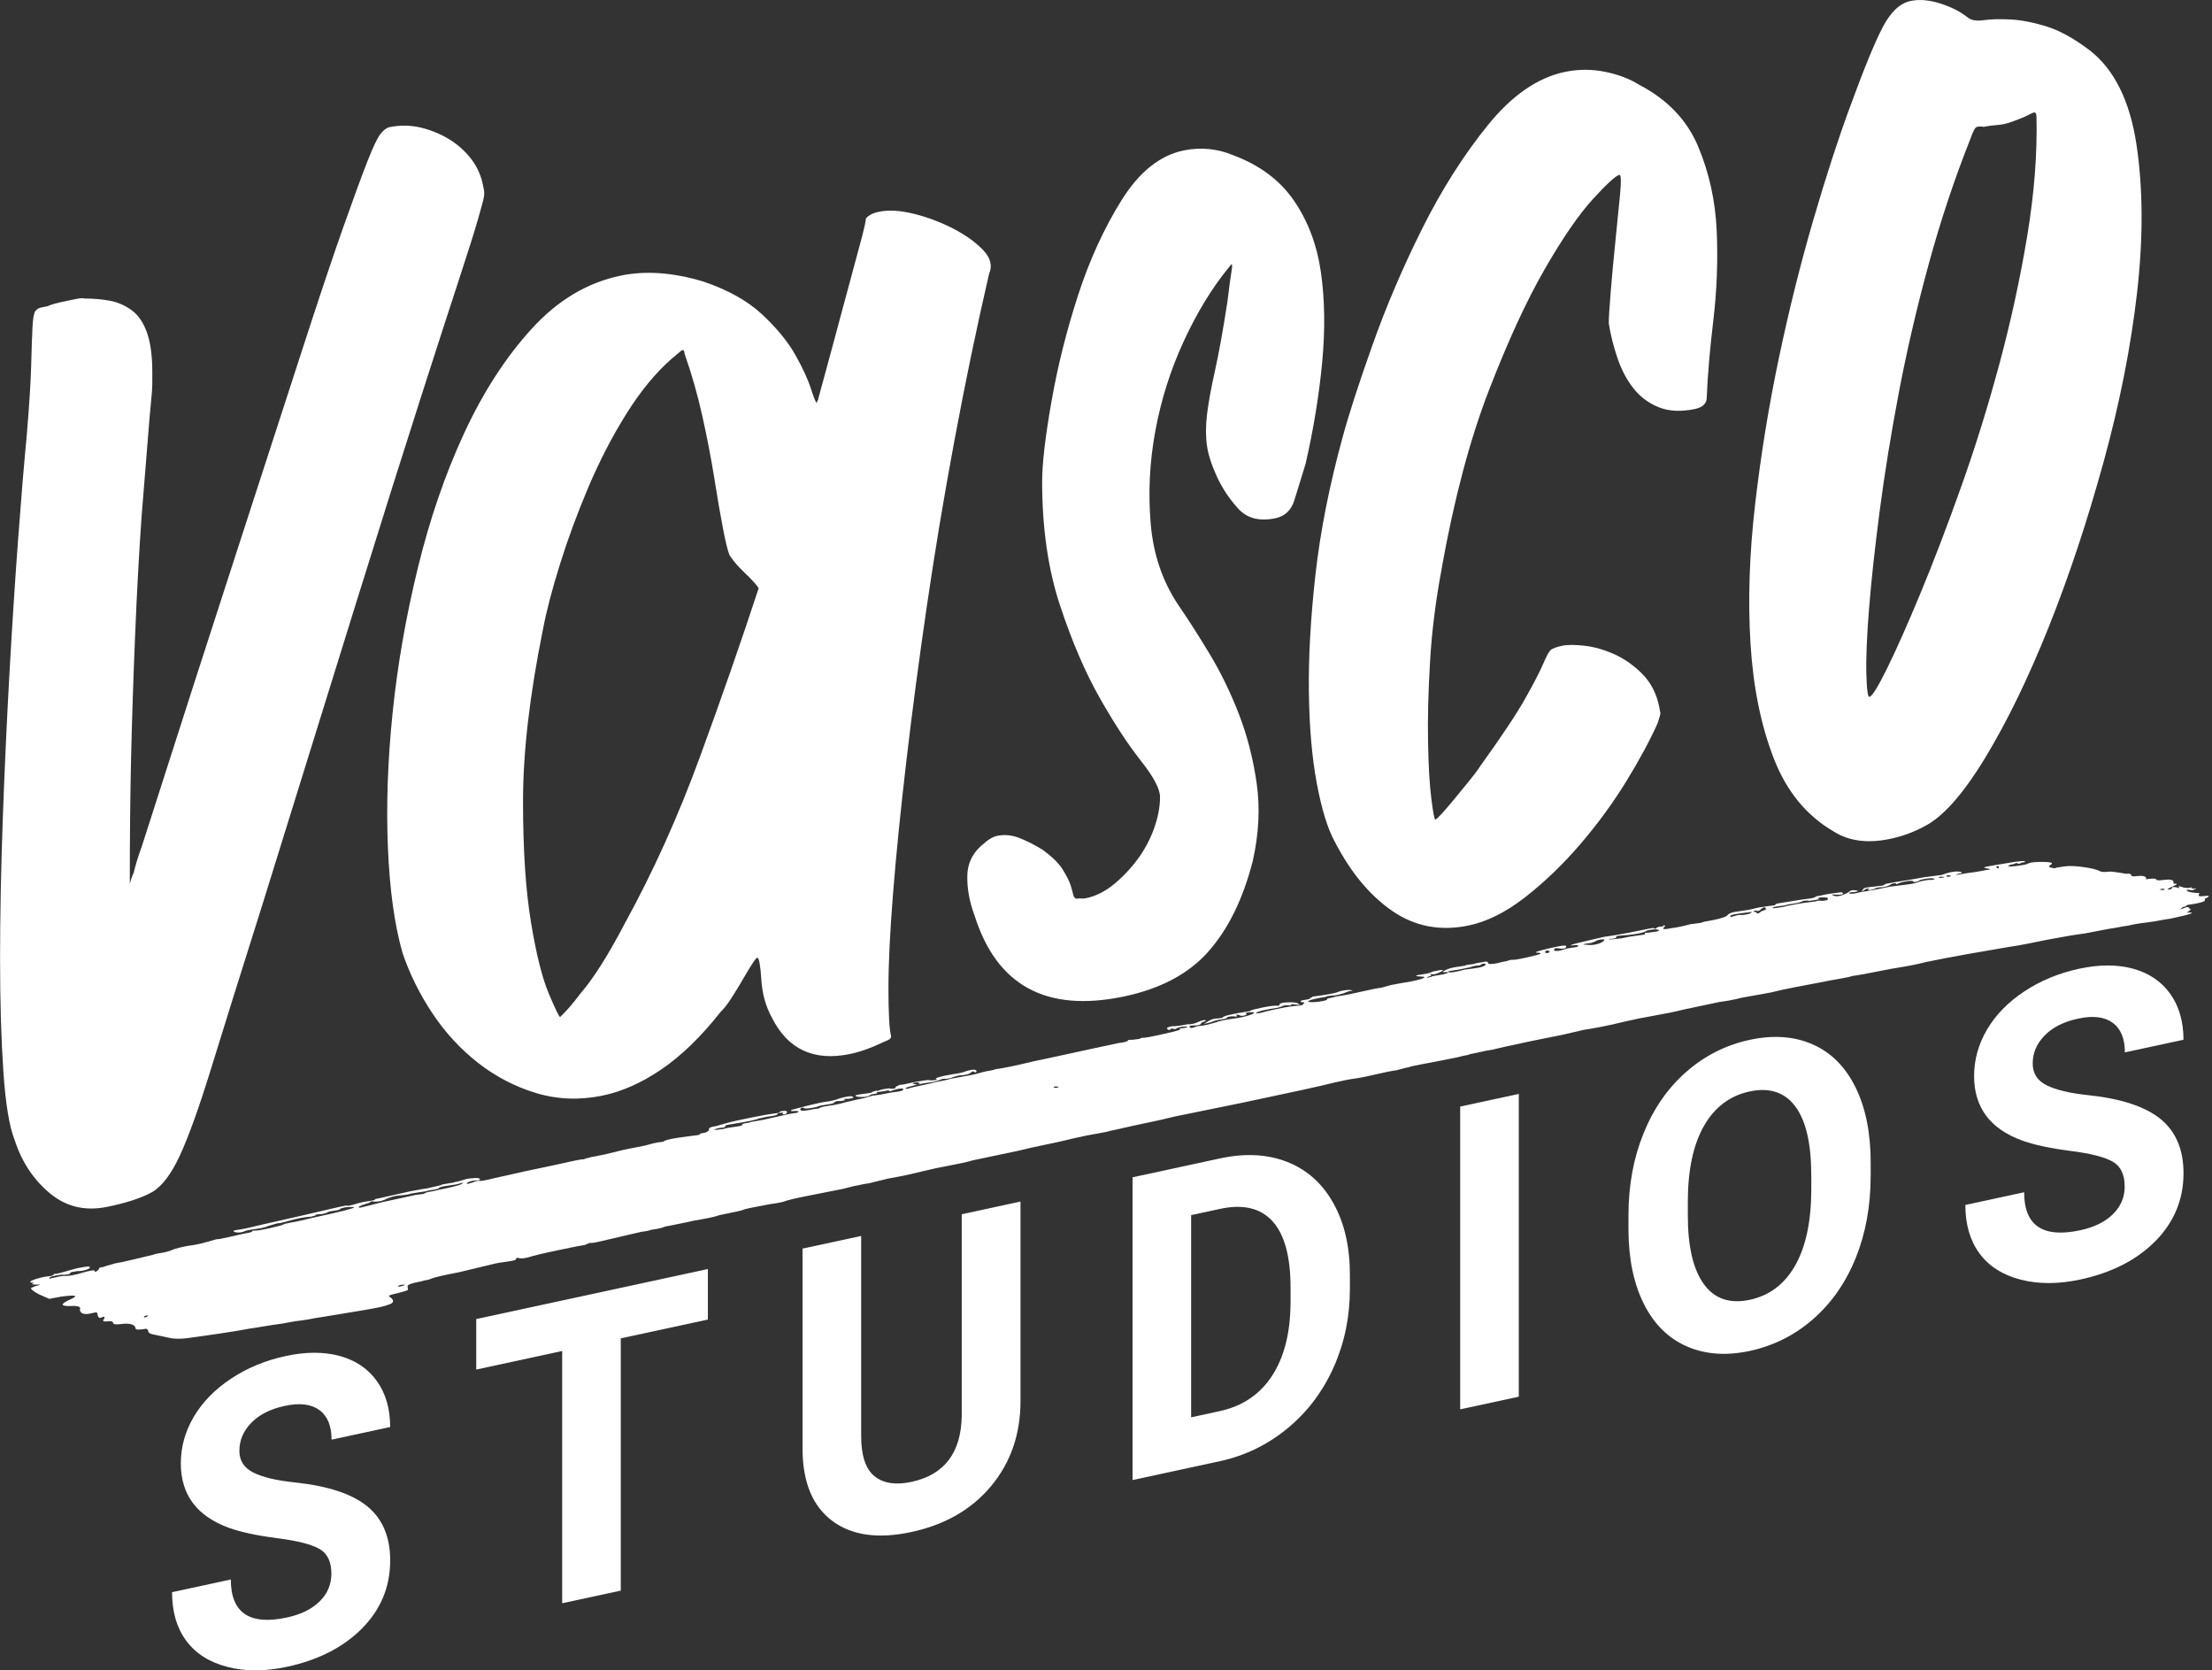
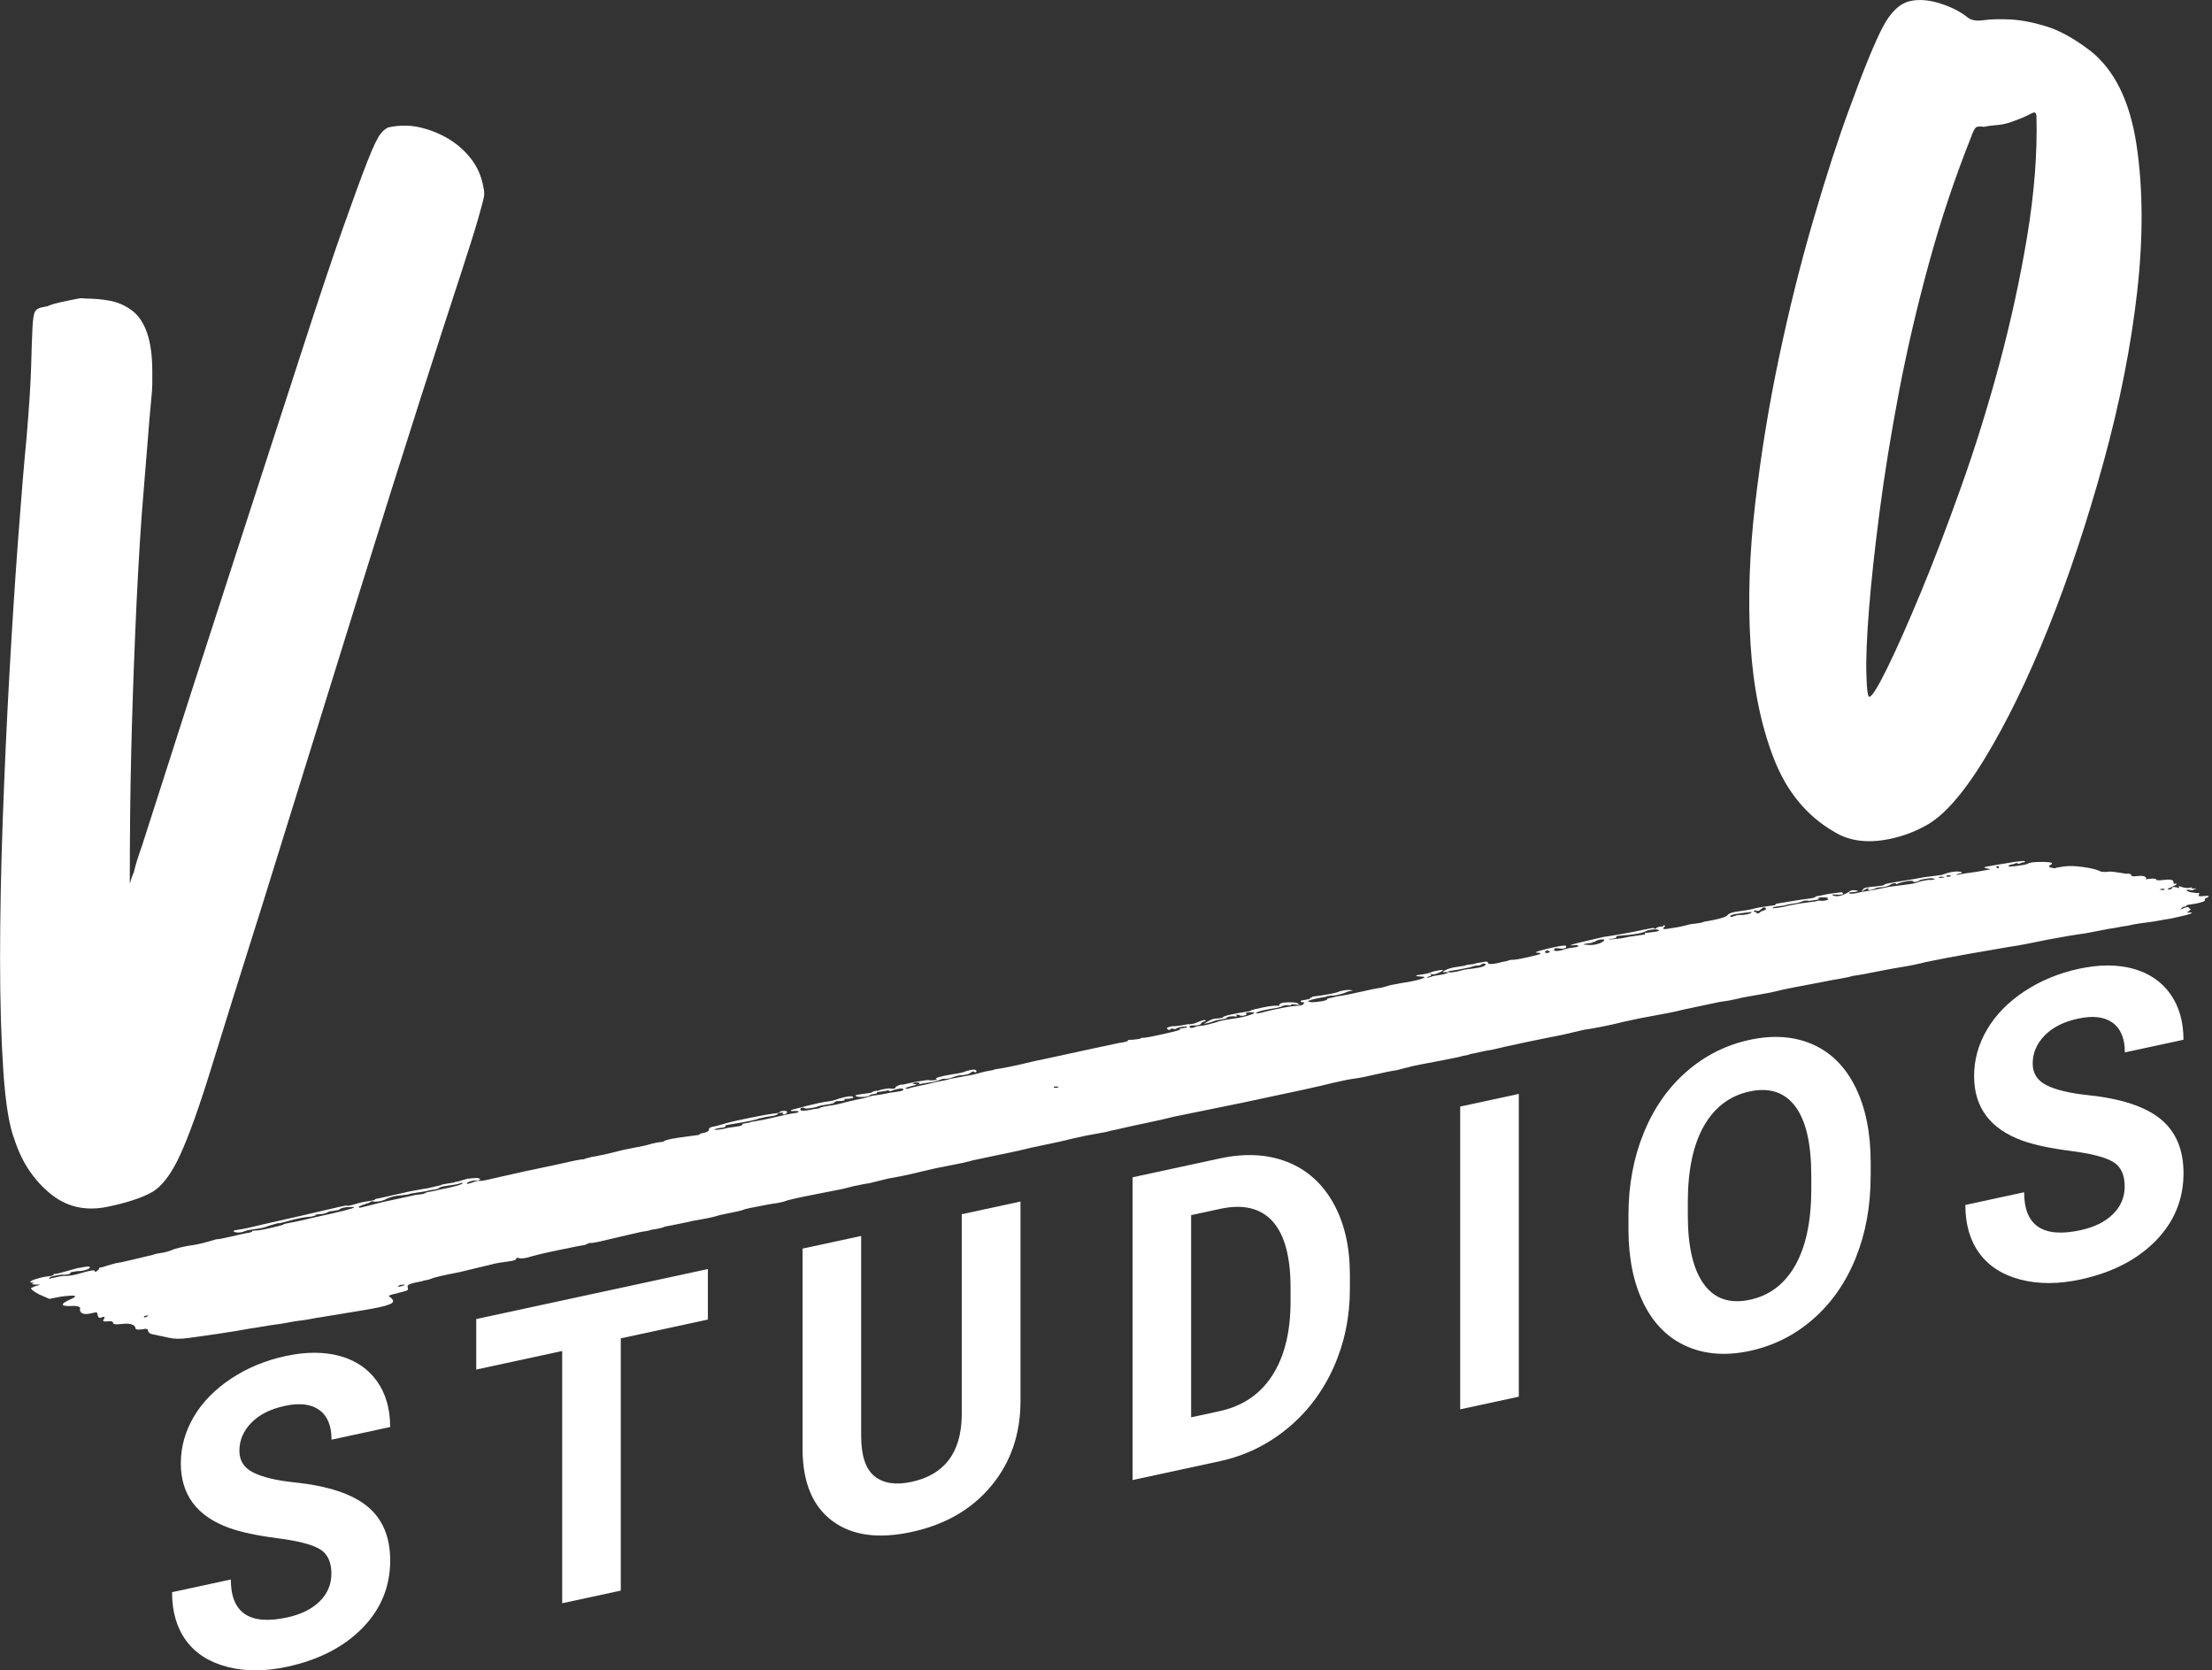
<svg xmlns="http://www.w3.org/2000/svg" id="_Слой_1" version="1.1" viewBox="0 0 653 493">
  <rect x="0" y="0" width="653" height="493" fill="#333333" stroke="none" />
  <defs>
    <style>
      .st0 {
        fill: #fff;
      }
    </style>
  </defs>
  <path class="st0" d="M270.67,319.45c-1.41.18-1.64.35-.65.52l.73.12c-2.33.59-3.47.95-3.45,1.1s.26.18.73.12c.45-.2,2.54-.69,6.28-1.46.92-.26,2.09-.52,3.49-.78,1.4-.26,2.33-.48,2.79-.69.94-.12,1.76-.27,2.46-.43.7-.16,1.28-.27,1.75-.34,1.41-.18,3.04-.54,4.89-1.07.92-.26,1.74-.44,2.44-.53s1.28-.24,1.74-.44c2.35-.3,6.08-1.08,11.2-2.32l7.69-1.64,9.78-2.13,7.69-1.64c1.87-.24,2.81-.51,2.77-.79-.02-.14.45-.2,1.41-.18l2.12-.27c-.02-.14.2-.24.68-.3.48.08,2.59-.3,6.32-1.14,3.72-.84,5.33-1.3,4.85-1.39-.49-.08-.27-.18.68-.3s1.4-.25,1.39-.4-.5-.15-1.44-.03-1.64.36-2.06.7l-.73-.12c-.02-.14-.26-.11-.71.09.02.14-.09.23-.33.26s-.36-.02-.38-.17c-.51-.22-.42-.45.27-.69.69-.23,1.28-.31,1.77-.23l2.12-.27c1.39-.32,2.1-.41,2.12-.27.94-.12,1.64-.28,2.09-.49,1.8-.81,2.74-1,2.8-.58l-.68.3-.68.3c.07.57-.86.84-2.77.79-.47.06-.7.16-.68.3.07.57.79.55,2.15-.06l2.12-.27c.46-.06,1.63-.35,3.48-.88.9-.4,2.53-.76,4.89-1.07,2.35-.3,4.22-.73,5.58-1.26,1.37-.54,1.1-.75-.8-.65l-.71.09.08.64c-.91.41-1.63.43-2.15.06-.99-.16-1.22-.13-.71.09.05.43-.18.53-.68.3-.97-.02-1.67.07-2.12.27.04.29-.65.52-2.06.7-.95.12-1.87.39-2.77.79l-2.09.49,1.33-.82c.89-.55,1.81-.81,2.77-.79l1.41-.18c-.04-.28.75-.6,2.39-.96,1.63-.35,2.91-.59,3.86-.72,1.41-.18,2.11-.34,2.09-.49.45-.2,1.61-.5,3.48-.88,1.86-.38,3.27-.57,4.24-.55.48.08.72.05.71-.09-.07-.57.84-.87,2.76-.9,1.9-.03,2.89.17,2.95.59.48.08.61.14.38.17-.24.03-.61,0-1.09-.08-.99-.16-1.46-.17-1.44-.03.04.29-.44.35-1.41.18-.95.12-1.4.26-1.39.4l-1.39.4c-1.41.18-2.82.44-4.21.76-1.39.33-2.07.63-2.04.91l1.41-.18c1.84-.53,3.93-1.01,6.28-1.46,2.33-.44,3.98-.66,4.95-.64.94-.12,1.39-.32,1.36-.61.44-.2.43-.34-.05-.43-.47.06-.72-.05-.76-.33-.02-.14.44-.27,1.39-.4s1.4-.25,1.39-.4.09-.23.33-.26.34-.12.33-.26c4.24-.55,6.81-1.02,7.72-1.43.45-.2,1.14-.36,2.09-.49s1.66-.07,2.17.15l-.71.09c-.47.06-1.16.3-2.06.7-1.85.53-3.02.75-3.51.67l-1.41.18c.02.14-.68.3-2.09.49-2.34.45-3.49.81-3.45,1.1.5.23,1.58.23,3.23.01s2.45-.46,2.42-.75c-.02-.14.2-.24.68-.3s1.16-.22,2.09-.49c1.87-.24,4.22-.69,7.01-1.34,2.79-.65,4.89-1.07,6.3-1.25l2.77-.79c.47-.06,1.17-.18,2.11-.38.93-.19,1.86-.35,2.81-.47,2.33-.44,3.85-.82,4.53-1.13s.54-.46-.42-.49c-2.42-.12-2.2-.36.63-.73.94-.12,1.86-.38,2.77-.79,3.25-.71,3.76-.56,1.5.46-.91.41-1.62.5-2.12.27-.49-.08-.48,0,.03.21.04.29-.19.46-.65.52l-.68.3c.02.14.48.08,1.41-.18-.02-.14.68-.3,2.09-.49.94-.12,1.76-.3,2.44-.53.69-.23.55-.36-.41-.38-.95.12-.97-.05-.07-.53.89-.47,2.05-.81,3.47-.99,1.87-.24,2.82-.44,2.8-.58l2.12-.27c.45-.2,1.39-.4,2.8-.58.92-.26,1.41-.18,1.47.24s1.01.45,2.88.06c.92-.26,1.62-.43,2.09-.49s.93-.19,1.39-.4l.71-.09c.48.08,1.89-.14,4.23-.66,2.33-.52,3.72-.88,4.17-1.08-.04-.28-.3-.39-.76-.33-.97-.02-.75-.23.64-.62,1.39-.4,3.01-.78,4.88-1.17,1.86-.38,2.82-.44,2.85-.15.09.71-.85.9-2.8.58l-.71.09.05.43c-.47.06-.47.13.03.21.5.23,1.45.1,2.83-.37.45-.2,1.62-.43,3.5-.67.47-.06.69-.23.65-.52-.49-.08-.98-.09-1.44-.03l-.71.09c-.49-.08.66-.44,3.45-1.1,2.79-.65,4.88-1.14,6.28-1.46.94-.12,2.35-.34,4.23-.66,1.87-.31,4.67-.85,8.41-1.63,1.39-.32,2.1-.41,2.12-.27s.14.2.38.17.34-.12.33-.26l.68-.3,1.41-.18c-.04-.28.07-.37.33-.26.25.11.15.34-.27.69-.42.49.3.54,2.17.15,1.88-.24,3.75-.63,5.6-1.16l2.83-.37c.46-.06.93-.19,1.39-.4,4.22-.69,6.53-1.35,6.93-1.98.41-.49,1.33-.82,2.74-1,2.35-.3,3.99-.59,4.92-.85.92-.26,2.33-.52,4.21-.76l2.12-.27c-.04-.28.3-.47,1.01-.56s2.93-.45,6.69-1.08l2.82-.37c.46-.06.93-.19,1.39-.4-.02-.14.2-.24.68-.3s1.06-.17,1.75-.34c.7-.16,1.51-.3,2.46-.43l2.12-.27.71-.09c1.03.59.34.82-2.07.7-.49-.08-.72-.05-.71.09,1.04.73,2.68.45,4.92-.85.41-.49,1.11-.65,2.09-.49.98.16.76.33-.65.52-.97-.02-1.42.11-1.39.4.48.08.96.09,1.44.03s.93-.15,1.4-.29c.46-.13,1.16-.26,2.11-.38s3.27-.57,7.01-1.34l5.65-.73c1.41-.18,2.57-.47,3.48-.88,1.86-.38,2.81-.51,2.83-.37l.71-.09c.94-.12.92-.26-.05-.43-.49-.08-1.67.07-3.53.46-.44.35-.89.55-1.36.61s-.71.02-.73-.12c-.04-.28-.76-.3-2.16-.05-1.41.26-2.33.56-2.76.9-.04-.28-.29-.4-.76-.33s-.93.27-1.36.61c-.91.41-1.84.6-2.8.58-.95.12-1.4.26-1.39.4l-1.39.4c-.47.06-.72-.05-.76-.33.44-.2.56-.29.33-.26-.24.03-.59.15-1.03.35-.44.35-.77.53-1.01.56-.24.03-.14-.12.3-.47-.05-.43,1.1-.72,3.48-.88l2.12-.27c.46-.06.7-.16.68-.31s1.26-.41,3.84-.82c2.57-.4,5.28-.86,8.09-1.37l4.94-.64c2.28-.87,4.16-1.19,5.62-.94.5.23.52.37.05.43s-.94.2-1.39.4c.02.14.96.02,2.83-.37,2.35-.3,3.99-.55,4.93-.75.93-.19,1.63-.32,2.11-.38s.21-.17-.76-.33c-.99-.16-1.01-.34-.07-.53.93-.19,3.74-.66,8.44-1.42,1.88-.24,2.84-.29,2.85-.15.04.29-.2.39-.68.3l-.68.3c-.46.2-.69.23-.71.09-.04-.28-.51-.22-1.41.18-.95.12-1.39.33-1.36.61.02.14.84.11,2.5-.11s2.7-.42,3.15-.62c.43-.34,1.6-.53,3.52-.56,1.9-.03,3.12.07,3.63.29.04.29-.18.53-.63.73-.44.35-.17.6.81.76l.73.12c-.02-.14.91-.33,2.8-.58,1.41-.18,3.22-.13,5.41.17,2.19.29,3.79.67,4.81,1.11.52.37,1.49.46,2.91.27.46-.06,1.44.03,2.91.27l2.2.36c.94-.12,1.44.03,1.5.46.04.29.52.37,1.47.24,1.87-.24,2.87,0,2.96.7-.46.2-.21.24.73.12,1.41-.18,2.14-.13,2.17.15s.76.33,2.17.15c1.88-.24,2.86-.08,2.93.49l.08.64c1.41-.18,1.2.13-.6.94-1.36.61-1.57.85-.63.73.47-.06.7-.16.68-.3-.04-.28.18-.42.67-.41.47.01.97.13,1.48.35l-.08-.64,1.49.46c.97.16,1.69.14,2.15-.06.47-.06.47.01.03.21.02.14.26.18.74.12s.71-.06.72.01-.23.14-.69.2c.04.29-.44.35-1.41.18-.49-.08-.72-.05-.71.09.04.29.54.51,1.52.67.98.16,1.7.21,2.17.15l.03.21c-.4.63-.14.88.81.76,2.35-.3,2.62-.05.81.76l.05.43c.04.29-.89.62-2.74,1-1.89.24-2.82.44-2.8.58l.03.21c-.95.12-1.39.33-1.36.61-.46.2-.57.29-.33.26s.58-.15,1.03-.35c.9-.4,1.39-.4,1.44.03.5.23.64.39.42.49-.23.1-.33.23-.31.36-.91.41-.9.55.05.43.96.02.98.16.05.43-.46.2-2.32.66-5.57,1.37-.95.12-2,.29-3.16.52-1.17.22-2.23.4-3.17.52l-2.47.32c-1.18.15-2.47.39-3.86.72-.95.12-1.88.28-2.81.47-.94.19-1.87.35-2.81.47l-7.01,1.34c-2.82.37-6.58,1-11.25,1.89-1.87.38-3.85.79-5.95,1.2-2.1.41-3.86.72-5.27.9-3.76.63-7.85,1.34-12.3,2.13-4.45.79-8.54,1.57-12.27,2.35-2.33.59-4.65,1.07-7,1.45-2.35.38-4.46.76-6.32,1.14-3.74.77-6.55,1.28-8.42,1.52-.46.2-1.62.46-3.49.78-1.88.31-3.75.66-5.61,1.05-2.34.45-4.8.91-7.36,1.39-2.58.48-5.02,1.01-7.34,1.6-2.34.45-4.45.83-6.32,1.14-1.88.31-3.28.6-4.2.87-1.39.32-3.04.61-4.92.85l-10.49,2.22c-2.33.59-5.12,1.17-8.4,1.74-3.28.57-6.31,1.18-9.1,1.83-2.33.59-4.65,1.11-6.98,1.55-2.34.45-3.98.73-4.92.85l-6.28,1.46-9.1,1.83-7.69,1.65-4.18.97c-.95.12-2.11.34-3.51.67-1.39.32-2.34.52-2.8.58-.46.2-.92.34-1.39.4s-1.17.22-2.09.49c-3.74.77-7,1.41-9.81,1.92-2.81.51-4.44.86-4.89,1.07-.47.06-1.64.35-3.48.88-1.41.18-3.52.6-6.3,1.25-2.79.65-4.89,1.07-6.3,1.25s-3.52.6-6.3,1.25c-3.25.85-12.1,2.79-26.55,5.82l-20.3,4.14c-2.33.59-4.88,1.17-7.68,1.75-2.8.58-4.9,1.03-6.29,1.36-2.79.65-4.43,1.01-4.89,1.07-.46.2-1.73.47-3.85.82-2.11.34-4.56.84-7.35,1.49-2.33.59-5,1.19-8.03,1.8-3.04.61-5.72,1.21-8.03,1.8l-13.29,2.8c-1.85.53-4.18,1.04-6.98,1.55-2.81.51-5.38,1.05-7.69,1.64-2.33.59-4.53,1.09-6.63,1.51-2.1.41-3.4.66-3.86.72l-5.57,1.37c-.95.12-1.76.26-2.46.43-.7.16-1.29.28-1.75.34l-3.48.88c-1.87.38-5.02,1.01-9.46,1.87-4.44.86-7.11,1.5-8.02,1.9-.93.26-2.34.52-4.21.76-5.15.95-7.71,1.5-7.69,1.65-.46.2-2.78.72-6.98,1.55-1.38.47-3.12.87-5.23,1.22-2.11.35-3.63.65-4.55.91-3.74.77-5.84,1.19-6.3,1.25-.91.41-2.31.73-4.19.97-.46.2-1.15.37-2.09.49l-.71.09-4.19.97c-4.19.98-6.97,1.62-8.37,1.95-1.4.32-2.34.45-2.83.37l-.68.3-.68.3c-.95.12-3.63.65-8.06,1.58-4.44.93-7.33,1.63-8.71,2.1-1.39.32-2.35.38-2.85.15-.49-.08-.72.02-.68.3s-.65.52-2.07.7c-2.36.31-4,.59-4.92.85l-9.75,2.35c-4.68.89-7.47,1.54-8.37,1.95-.46.2-.92.34-1.39.4s-.82.14-1.05.24c-.23.1-.58.18-1.05.24-2.34.45-3.48.88-3.43,1.31l.13,1.06c.02.14-1.14.51-3.45,1.1-1.87.38-2.55.69-2.04.91,1.57,1.09,1.43,1.9-.41,2.43-.91.41-3.36.94-7.34,1.6-3.99.66-8.09,1.33-12.31,2.03-.95.12-1.88.28-2.81.47-.94.19-1.87.35-2.81.47l-2.12.27c-.47.06-1.18.19-2.11.38-.94.19-1.87.35-2.81.47-1.41.18-2.94.42-4.58.7-1.65.28-2.93.49-3.87.61-2.34.45-5.39.95-9.14,1.51-3.77.56-6.82.99-9.17,1.3-2.36.31-4.27.26-5.76-.12l-4.42-.94c-.99-.16-1.5-.53-1.58-1.09s-.57-.72-1.49-.46c-1.41.18-2.14.13-2.17-.15-.16-1.28-1.65-1.73-4.48-1.37-1.41.18-2.15.06-2.2-.36s-.56-.58-1.49-.46-1.43.04-1.47-.24c.81-1.12.55-1.37-.81-.76-.47.06-.77-.41-.89-1.4-.04-.29-.52-.29-1.44-.03-2.33.59-3.56.24-3.72-1.03.39-.63-.13-.99-1.57-1.09-4.28.26-4.61-.41-.97-2.04,2.26-1.02,1.28-1.25-2.96-.7l-3.5.67-3.04-1.34c-1.54-.81-2.33-1.43-2.39-1.85l1.36-.61c.47-.06.93-.19,1.39-.4l-1.44-.03c-.97-.02-1.22-.13-.76-.33.45-.2.44-.27-.03-.21l-.73-.12c-.04-.29.52-.61,1.67-.97,1.14-.36,2.19-.61,3.14-.73l1.41-.18.68-.3c-.04-.29.19-.39.68-.3.47-.06,2.55-.62,6.25-1.68,2.33-.45,3.52-.6,3.53-.46.5.22.3.5-.61.84-.92.34-1.86.49-2.81.47-1.41.18-2.11.34-2.09.49.05.43-.89.62-2.8.58-2.36.31-3.51.67-3.45,1.1.02.14.25.11.71-.09.46-.06.93-.16,1.4-.29.46-.13,1.16-.26,2.11-.38,1.45.1,3.31-.21,5.62-.94,1.84-.53,3.01-.75,3.5-.67.04.28.16.41.41.38s.34-.12.33-.26c.45-.2.66-.45.63-.73-.02-.14.21-.24.68-.3s.93-.19,1.39-.4l2.77-.79c.94-.12,2.69-.49,5.25-1.11,2.55-.62,4.53-1.09,5.92-1.42.44-.2,1.14-.36,2.09-.49,1.41-.18,2.8-.58,4.16-1.19,1.84-.53,3.48-.88,4.89-1.07s3.04-.54,4.89-1.07l2.77-.79c.02.14,1.42-.11,4.21-.76,2.79-.65,4.42-1,4.89-1.07.94-.12,1.39-.33,1.36-.61l.71-.09c.48.08,1.89-.14,4.23-.66,2.32-.52,3.72-.88,4.17-1.08-.02-.14.78-.36,2.43-.64,1.63-.29,3.61-.72,5.94-1.31,8.39-1.81,12.56-2.85,12.53-3.14-.02-.14-.63-.17-1.81-.09-1.19.08-2,.29-2.43.64.02.14-.45.27-1.39.4-1.41.18-2.11.34-2.09.49-.91.41-1.84.6-2.8.58-.95.12-1.17.22-.68.3l-1.39.4c-1.91.1-4.24.55-7.01,1.34-1.85.53-2.78.72-2.8.58l-2.77.79c-.91.41-2.07.7-3.48.88-1.89.24-3.06.47-3.5.67-.91.41-1.85.53-2.83.37-1-.3-.79-.55.63-.73s3.97-.73,7.69-1.65l11.17-2.53,8.37-1.95c2.79-.65,4.42-1,4.89-1.07.04.28,1.2.06,3.5-.67.92-.26,2.09-.49,3.51-.67.94-.12,1.4-.26,1.39-.4s.44-.27,1.39-.4l9.08-2.04c.46-.06,1.16-.19,2.11-.38.93-.2,1.86-.35,2.81-.47l4.18-.97c-.02-.14.68-.3,2.09-.49s2.11-.35,2.09-.49c.02.14,1.17-.15,3.48-.88,2.35-.3,3.55-.32,3.58-.03.5.22.29.4-.65.52-.97-.02-1.78.12-2.46.43s-.78.5-.29.58l1.39-.4c.9-.41,1.6-.57,2.09-.49.48.08,1.89-.17,4.21-.76l9.08-2.04,10.49-2.22c4.19-.98,6.52-1.42,7.01-1.34l.68-.3c.46-.06.81-.14,1.05-.24.22-.1.57-.18,1.05-.24s1.05-.17,1.75-.34c.7-.16,1.28-.27,1.75-.34l5.57-1.37,6.3-1.25c1.84-.53,3-.82,3.48-.88l1.41-.18c.47-.06.7-.16.68-.3.45-.2,1.14-.4,2.08-.59.93-.19,2.81-.47,5.64-.84l2.12-.27c.46-.06.7-.16.68-.3s.44-.27,1.39-.4c.92-.26,1.36-.61,1.31-1.04s.63-.73,2.04-.91l2.77-.79c1.84-.53,4.4-1.11,7.68-1.75,3.26-.64,5.37-1.02,6.32-1.14l1.41-.18c.46-.06.7-.16.68-.3s.2-.24.68-.3c.94-.12,1.43-.04,1.47.24s-.18.53-.63.73c-.47.06-.72-.05-.76-.33.45-.2.44-.27-.03-.21-.95.12-1.4.25-1.39.4.04.28-.65.52-2.06.7-.95.12-1.65.25-2.11.38-.47.13-.94.23-1.4.29-.44.34-3.24.92-8.4,1.74-.95.12-1.41.25-1.39.4.04.28-.19.46-.65.52l-1.41.18-1.39.4.73.12,2.12-.27c.45-.2,1.85-.46,4.21-.76.94-.12,1.39-.33,1.36-.61-.02-.14.44-.27,1.39-.4l.71-.09c-.02-.14.68-.3,2.09-.49.94-.12,2.81-.51,5.6-1.16,2.79-.65,4.42-1.01,4.89-1.07l1.41-.18c.9-.41.64-.59-.79-.55-.95.12-1.2,0-.76-.33.92-.26,2.54-.69,4.87-1.28,2.31-.59,4.18-.97,5.6-1.16s2.57-.48,3.48-.88c2.77-.79,4.19-.9,4.27-.34.02.14-.45.27-1.39.4-.97-.02-1.43.04-1.41.18.48.08.5.19.04.32-.47.13-1.18.19-2.13.17l-.68.3c.04.28-.65.52-2.07.7s-2.35.38-2.8.58c-.46.2-1.28.38-2.44.53-1.18.15-1.79.09-1.82-.2l-.71.09c-.84.97.37,1.1,3.64.39l1.41-.18.68-.3c.44-.2,1.39-.4,2.8-.58s3.04-.54,4.89-1.07c2.79-.65,4.42-1.01,4.89-1.07l2.77-.79,1.41-.18c.94-.12,1.76-.27,2.46-.43.7-.16,1.75-.34,3.17-.52s2.1-.42,2.06-.7c-.05-.43-1.01-.38-2.85.15-.91.41-1.38.47-1.41.18-.02-.14-.49-.08-1.41.18l-2.12.27.03.21c.02.14-.22.24-.68.3-.95.12-1.4.25-1.39.4-.44.34-1.26.52-2.45.53-1.2,0-1.81-.13-1.85-.41-.02-.14.68-.3,2.09-.49l2.12-.27c.46-.06.7-.16.68-.3.44-.2.91-.33,1.39-.4.02.14.25.11.71-.09.44-.2,1.39-.4,2.8-.58,1.47.24,2.17.08,2.09-.49l1.36-.61c.02.14,1.42-.11,4.21-.76,2.81-.51,4.22-.69,4.24-.55.48.08,1.2.06,2.15-.06.46-.06.45-.13-.03-.21-.53-.36,1.08-.86,4.84-1.49,1.87-.24,3.27-.57,4.18-.97,1.84-.53,2.81-.51,2.88.06.04.28-.2.38-.68.31-.05-.43-.52-.29-1.39.4-.45.2-1.15.37-2.09.49-.49-.08-1.42.11-2.8.58-.46.2-.92.34-1.39.4l-.71.09c-.49-.08-.97-.02-1.41.18-.91.41-1.83.67-2.77.79-1.89.24-3.29.5-4.21.76l.68-.3c-.04-.29-.3-.39-.76-.33ZM43.13,388.3c-.47.06-.69.23-.65.52l.71-.09.65-.52-.71.09ZM105.86,356.15c.04.28.28.36.75.23.46-.13,2.54-.65,6.26-1.57l9.78-2.13,2.12-.27c.47-.06.7-.17.68-.3.44-.2,1.03-.35,1.74-.44s1.51-.27,2.44-.53c4.67-.9,6.98-1.55,6.93-1.98-.02-.14-.26-.11-.71.09-.46.2-1.63.43-3.5.67s-2.81.51-2.77.79c-.46.2-.92.34-1.39.4l-1.41.18c-.46.2-1.63.43-3.51.67-1.41.18-2.35.38-2.8.58l-2.12.27c-1.43.04-2.82.37-4.18.98-.9.55-2.05.84-3.48.88-.99-.16-1.45-.1-1.41.18l-.68.3c-.47.06-.7.12-.69.2s-.23.14-.69.2l-1.36.61ZM118.15,379.67c.46-.06.93-.19,1.39-.4-.02-.14-.5-.15-1.44-.03-.46.2-.67.37-.65.52l.71-.09ZM311.75,320.62c-.47.06-.7.16-.68.3s.26.18.74.12l.71-.09c-.02-.14-.28-.25-.76-.33ZM429.48,286.33c-1.41.18-2.11.35-2.09.49.52.37,2.17.15,4.95-.64l2.82-.37c2.35-.3,3.5-.74,3.43-1.31l-.73-.12-.68.3c.02.14-.22.24-.68.3-.49-.08-1.42.11-2.8.58-.47.06-1.05.17-1.75.34-.7.16-1.52.31-2.46.43ZM456.08,280.93c.04.29.28.4.76.33s.69-.23.65-.52c-.49-.08-.74-.19-.76-.33l-.65.52ZM469.4,278.34c-2.36.31-2.58.48-.65.52.97.16,2.15.01,3.53-.46.9-.4,1.34-.75,1.31-1.03-.02-.14-.38-.17-1.09-.08s-1.28.31-1.71.66c-.47.06-.7.13-.69.2s-.23.14-.69.2ZM475.7,277.1c-.49-.08-.72-.05-.71.09s1.2.06,3.56-.24c1.39-.32,3.26-.64,5.62-.94,1.41-.18,1.87-.31,1.39-.4-.04-.28.19-.38.68-.3l2.82-.37c.92-.26.9-.47-.08-.64-.96-.02-1.9.1-2.82.37-.88.69-3.68,1.2-8.42,1.52-.47.06-.69.23-.65.52.02.14-.45.27-1.39.4ZM513.53,269.6c-1.89.24-2.81.51-2.77.79s.28.33.73.12l1.39-.4.71-.09c.48.08,1.19.03,2.13-.17.93-.19,1.38-.43,1.35-.72l-3.53.46ZM518.45,268.75c-.49-.08-.71.02-.68.3.02.14.26.18.73.12l.05.43.71-.09.65-.52c1.38-.47,1.81-.74,1.33-.82l-.03-.21c-.02-.14-.27-.18-.73-.12l-.65.52c-.42.49-.89.62-1.39.4ZM523.37,267.89c-.46.2.03.21,1.44.03,1.41-.18,2.34-.37,2.8-.58.46-.06,1.16-.18,2.11-.38.93-.19,1.86-.35,2.81-.47l3.53-.46c.45-.2.92-.26,1.41-.18.48.08,1.19,0,2.12-.27l-.08-.64c-.49-.08-1.09-.11-1.81-.09-.72.02-1.06.17-1.02.46.47-.06.59-.04.37.06-.23.1-.81.21-1.75.34l-1.41.18c-.02-.14-.5-.15-1.44-.03-.91.41-1.83.67-2.77.79-1.41.18-2.35.38-2.8.58l-2.12.27c-.95.12-1.4.26-1.39.4ZM572.5,258.93c-.46.2-.21.24.73.12l.71-.09c-.02-.14-.27-.22-.75-.23-.48,0-.71.06-.69.2ZM575.3,258.35c-.49-.08-.71.02-.68.3.5.23.97.16,1.41-.18l-.73-.12ZM590.05,255.79c-.02-.14-.15-.2-.38-.17-.24.03-.34.12-.33.26.04.29.28.4.76.33l-.05-.43ZM638.26,262.32c-.47.06-.7.16-.68.3.46-.06.72-.02.73.12.46-.06.7-.16.68-.3s-.27-.18-.73-.12Z" />
  <g>
    <path class="st0" d="M41.83,152c-.78,11-1.43,22.88-1.95,35.67-.53,12.79-.92,24.63-1.17,35.51-.26,10.89-.39,23.46-.39,37.72.26-1.11.65-2.24,1.17-3.41.26-1.11.59-2.3.98-3.57.39-1.27.84-2.61,1.37-4.05,10.95-34.21,20.26-63.13,27.95-86.77,7.68-23.63,14.07-43.31,19.15-59.01,5.08-15.7,9.19-27.97,12.31-36.8,3.13-8.83,5.53-15.4,7.23-19.71,1.69-4.31,2.99-7.02,3.91-8.13.91-1.11,1.76-1.75,2.54-1.91,3.13-.64,6.19-.61,9.19.09,2.99.71,5.8,1.85,8.4,3.42,2.6,1.58,4.82,3.57,6.65,5.96,1.82,2.4,2.99,5.13,3.52,8.19.26,1.01.32,1.92.2,2.73-.13.82-.72,3.06-1.76,6.7-1.05,3.65-2.87,9.44-5.47,17.37-2.61,7.93-6.39,19.61-11.34,35.02-4.95,15.42-11.21,35.26-18.76,59.53-7.56,24.28-16.94,54.47-28.14,90.58-6.52,20.62-11.53,36.64-15.05,48.07-3.52,11.42-6.58,19.98-9.19,25.66-2.61,5.69-5.41,9.36-8.4,11.04-3,1.67-7.37,3.1-13.1,4.28-6.52,1.34-12.18,0-17-4.03-4.83-4.03-8.28-9.26-10.36-15.7-1.56-3.91-2.67-10.61-3.32-20.12-.65-9.51-.98-20.6-.98-33.28s.26-26.27.78-40.77c.52-14.5,1.17-28.77,1.95-42.8.78-14.03,1.63-27.21,2.54-39.55.91-12.33,1.76-22.55,2.54-30.64.78-9.14,1.23-16.23,1.37-21.28.13-5.04.26-8.83.39-11.37.13-2.53.39-4.1.78-4.72.39-.61.98-.99,1.76-1.16l1.95-.4c.78-.42,2.6-.93,5.47-1.52,1.04-.21,2.08-.43,3.13-.64,1.04-.21,1.82-.24,2.35-.09,2.6,0,5.08.21,7.43.65,2.35.45,4.5,1.39,6.45,2.83,1.95,1.45,3.45,3.65,4.49,6.61,1.04,2.96,1.56,6.81,1.56,11.56v3.57c0,1.06-.13,2.87-.39,5.43-.26,2.57-.59,6.4-.98,11.49-.39,5.1-.98,12.36-1.76,21.76Z" />
-     <path class="st0" d="M207.56,83.07c7.29,2.46,13.1,5.7,17.39,9.7,4.3,4.01,7.56,7.96,9.77,11.86,2.21,3.9,3.77,7.28,4.69,10.13.91,2.85,1.5,4.25,1.76,4.2v-.4c.26-.31.39-.61.39-.87,3.13-11.47,5.6-20.63,7.43-27.48,1.82-6.84,3.26-12.16,4.3-15.94,1.04-3.78,1.69-6.29,1.95-7.53.26-1.24.39-1.99.39-2.26.78-.95,2.08-1.62,3.91-1.99,2.86-.59,6.32-.37,10.36.64,4.04,1.02,7.88,2.48,11.53,4.36,3.65,1.89,6.58,4,8.8,6.32,2.21,2.32,2.8,4.64,1.76,6.97-3.65,15.81-7.04,32.09-10.16,48.84-3.13,16.76-5.86,33.17-8.21,49.23-2.35,16.07-4.37,31.35-6.06,45.82-1.7,14.48-3,27.43-3.91,38.84-.92,11.41-1.37,20.82-1.37,28.21s.26,12.1.78,14.1c0,.53-.33.92-.98,1.19-.65.26-2.02.87-4.11,1.83-1.31.53-2.54.98-3.71,1.36-1.17.37-2.28.67-3.32.88-10.69,2.2-18.37-1.37-23.06-10.71-1.83-3.33-2.87-7.07-3.13-11.24-.26-4.17-.65-6.34-1.17-6.49-.26.05-.78.69-1.56,1.91-.78,1.21-1.7,2.73-2.74,4.53-1.04,1.8-2.15,3.61-3.32,5.44-1.17,1.83-2.29,3.24-3.32,4.25-5.74,7.25-11.53,12.87-17.39,16.85-5.86,3.98-11.67,6.56-17.4,7.74-6.78,1.39-13.29,1.15-19.54-.74-6.25-1.88-11.99-4.87-17.2-8.94-5.22-4.08-9.71-8.97-13.49-14.66-3.78-5.69-6.71-11.63-8.8-17.81-2.35-8.24-3.78-18.57-4.3-31.01-.52-12.44-.07-25.67,1.37-39.71,1.43-14.03,3.91-28.27,7.43-42.73,3.52-14.46,8.07-27.74,13.68-39.86,5.6-12.11,12.25-22.39,19.94-30.84,7.68-8.45,16.48-13.69,26.39-15.73,7.29-1.5,15.37-.91,24.24,1.75ZM160.26,185.9c-3.91,19.3-5.86,36.14-5.86,50.54s.78,26.32,2.35,35.77c1.56,9.45,3.32,16.49,5.28,21.1,1.95,4.61,3.06,6.9,3.32,6.84,1.82-1.7,3.77-3.95,5.86-6.75,3.91-4.5,8.34-11.48,13.29-20.96,8.34-15.19,15.7-31.49,22.08-48.92,6.38-17.42,12.18-34.06,17.39-49.93-.78-1.16-2.15-2.66-4.1-4.51-1.95-1.84-3.46-3.58-4.5-5.22-.52-1.21-1.17-3.85-1.95-7.92-.78-4.06-1.63-8.98-2.54-14.73-.92-5.76-2.09-11.85-3.52-18.3-1.43-6.44-3.19-12.62-5.28-18.53,0-.79-.26-1.13-.78-1.03l-3.13,2.62c-4.69,4.13-9.12,9.54-13.29,16.2-4.17,6.67-7.88,13.84-11.14,21.51-3.26,7.67-6.06,15.25-8.4,22.73-2.35,7.48-4.04,13.97-5.08,19.47Z" />
-     <path class="st0" d="M290.82,248.61c1.3-1.06,2.47-1.7,3.52-1.91,2.08-.43,4.17-.26,6.26.5,2.08.76,4.43,1.93,7.04,3.51,2.86,2.05,4.89,4.02,6.06,5.89,1.17,1.87,1.95,3.42,2.35,4.67.39,1.24.65,2.18.78,2.81.13.63.45,1.03.98,1.18.52-.11.98-.14,1.37-.08.39.05.84.03,1.37-.08,2.87-.59,5.6-1.94,8.21-4.07,2.6-2.12,4.95-4.58,7.04-7.39,2.08-2.81,3.71-5.85,4.89-9.13,1.17-3.28,1.76-6.37,1.76-9.28,0-2.38-1.89-5.95-5.67-10.72-3.78-4.77-7.82-10.94-12.12-18.51-4.3-7.57-8.21-16.67-11.73-27.31-3.52-10.63-5.28-22.82-5.28-36.56,0-5.28.91-13.13,2.74-23.54,1.82-10.41,4.43-20.85,7.82-31.32,3.39-10.46,7.69-19.87,12.9-28.21,5.21-8.33,11.34-13.23,18.37-14.67,2.6-.53,5.14-.66,7.62-.38,2.47.28,4.75.87,6.84,1.76,7.82,2.89,13.81,7.33,17.98,13.34,4.16,6.02,6.84,13.06,8.01,21.14,1.17,8.08,1.3,16.97.39,26.67-.92,9.7-2.54,19.68-4.89,29.93-1.31,4.23-2.41,7.83-3.32,10.79-.92,2.96-2.8,4.74-5.67,5.33-4.69.96-8.34,0-10.95-2.9-2.61-2.89-4.69-6.03-6.25-9.41-1.56-3.38-2.54-6.41-2.93-9.11-.39-2.69-.39-5.73,0-9.11.39-3.38,1.17-7.7,2.35-12.96,1.17-5.26,2.41-12.12,3.71-20.57.52-4.33.91-7.25,1.17-8.76.26-1.5.26-2.23,0-2.18l-.78.95c-4.95,6.04-9.38,13.29-13.29,21.75-3.91,8.47-6.71,17.3-8.4,26.49-1.7,9.2-2.15,18.34-1.37,27.42.78,9.09,3.52,17.11,8.21,24.07,2.87,4.17,5.92,8.95,9.19,14.36,3.26,5.41,6.12,11.29,8.6,17.65,2.47,6.36,4.23,13.2,5.28,20.51,1.04,7.32.65,14.99-1.17,23.02-2.87,11.15-7.23,20.04-13.1,26.66-5.86,6.62-14.27,11.06-25.21,13.31-22.67,4.66-37.27-3.3-43.78-23.89-1.56-4.17-2.28-8.18-2.15-12.04.13-3.85,1.89-7.06,5.28-9.6Z" />
-     <path class="st0" d="M425.68,167.4c-1.83,9.62-3,18.91-3.52,27.86-.53,8.96-.72,16.93-.59,23.89.13,6.98.45,12.52.98,16.64.52,4.12.91,6.15,1.17,6.1.26-.05.91-.65,1.95-1.79,1.04-1.14,2.28-2.58,3.71-4.33,1.43-1.74,2.86-3.49,4.3-5.24,1.43-1.74,2.54-3.23,3.32-4.45,6.25-8.68,10.68-15.33,13.29-19.97,2.6-4.63,4.36-8.03,5.28-10.2.91-2.17,1.63-3.5,2.15-4.01.52-.5,1.69-.94,3.52-1.32,1.56-.32,3.78-.31,6.65.02,2.86.34,5.8,1.19,8.8,2.55,2.99,1.37,5.73,3.32,8.21,5.84,2.47,2.53,4.1,5.69,4.89,9.5.26,1.27.39,1.97.39,2.1s-.26,1.04-.78,2.74c-2.35,5.24-5.47,11.03-9.38,17.38-3.91,6.35-8.4,12.49-13.49,18.42-5.08,5.93-10.49,11.13-16.22,15.62-5.74,4.48-11.34,7.28-16.81,8.41-8.34,1.72-15.83.28-22.48-4.29-6.65-4.58-12.31-11.4-17-20.48-2.09-3.8-3.85-9.51-5.28-17.14-1.44-7.63-2.22-16.64-2.35-27.06-.13-10.4.52-21.96,1.95-34.68,1.43-12.71,4.1-26.2,8.01-40.48,1.82-6.71,4.75-15.77,8.8-27.17,4.04-11.39,8.92-22.83,14.66-34.32,5.73-11.48,12.18-21.65,19.35-30.53,7.16-8.86,14.79-14.13,22.87-15.8,3.91-.8,7.82-.81,11.73-.03,3.91.78,7.29,2.07,10.16,3.85,8.34,4.37,14.13,10.44,17.39,18.22,3.26,7.79,5.08,16.06,5.47,24.83.39,8.77.06,17.56-.98,26.35-1.05,8.8-1.7,16.4-1.95,22.79,0,1.85-1.17,3.01-3.52,3.5-4.17.86-7.76.67-10.75-.56-3-1.23-5.47-3.1-7.43-5.61-1.95-2.5-3.52-5.48-4.69-8.94-1.17-3.46-2.02-6.85-2.54-10.18,0-1.58.19-4.73.58-9.43.39-4.7.84-9.62,1.37-14.74.52-5.12.98-9.71,1.37-13.75.39-4.04.32-6.01-.19-5.9-1.05.22-3.65,2.6-7.82,7.15-4.17,4.56-8.93,11.48-14.27,20.76-5.35,9.29-10.82,21.18-16.42,35.67-5.61,14.49-10.23,31.89-13.88,52.18Z" />
    <path class="st0" d="M580.86,5.14c1.04.84,2.6,1.12,4.69.82,2.08-.29,4.69-.37,7.82-.22,3.13.15,6.64.81,10.55,1.99,3.91,1.18,8.21,3.53,12.9,7.06,7.29,5.63,11.92,14.92,13.88,27.85,1.95,12.94,2.02,27.46.2,43.55-1.83,16.1-5.15,32.89-9.97,50.39-4.83,17.5-10.23,33.74-16.22,48.7-6,14.97-12.25,27.81-18.76,38.53-6.52,10.71-12.51,17.43-17.98,20.14-3.13,1.7-6.52,2.92-10.16,3.67-6.52,1.34-11.99.61-16.42-2.17-8.08-4.68-14.01-11.91-17.79-21.7-3.78-9.78-6.06-21.07-6.84-33.86-.78-12.78-.33-26.48,1.37-41.09,1.69-14.61,4.04-29.02,7.04-43.25,2.99-14.22,6.38-27.79,10.16-40.72,3.78-12.92,7.36-23.96,10.75-33.12,4.17-11.42,7.43-19.36,9.77-23.8,2.35-4.44,5.08-6.99,8.21-7.63,2.6-.54,5.53-.28,8.8.77,3.26,1.05,5.92,2.42,8.01,4.1ZM551.93,205.63c.78-.16,2.54-3.03,5.28-8.61,2.74-5.58,5.99-12.92,9.77-22.02,3.78-9.1,7.75-19.49,11.92-31.18,4.17-11.68,7.95-23.82,11.34-36.41,3.38-12.58,6.12-25.16,8.21-37.75,2.08-12.57,2.99-24.25,2.74-35.03,0-1.05-.26-1.53-.78-1.42-.26.05-.59.19-.98.4-.39.22-1.11.56-2.15,1.04-2.61,1.07-4.43,1.7-5.47,1.92-1.04.22-2.02.35-2.93.4-.92.06-2.02.22-3.32.48-.53-.15-1.17-.15-1.95,0-.53.11-1.17,1.3-1.95,3.57-4.69,11.8-8.8,24.13-12.31,37-3.52,12.88-6.45,25.5-8.8,37.87-2.35,12.37-4.24,24.05-5.67,35.04-1.43,10.99-2.48,20.59-3.13,28.78-.65,8.19-.92,14.65-.78,19.38.13,4.73.45,6.91.98,6.54Z" />
  </g>
  <g>
    <path class="st0" d="M97.83,464.45c0-3.48-1.15-5.9-3.46-7.26-2.31-1.36-6.46-2.43-12.45-3.2-6-.77-10.74-1.78-14.24-3.03-9.53-3.43-14.3-9.78-14.3-19.07,0-4.83,1.28-9.41,3.83-13.75,2.56-4.34,6.23-8.08,11.01-11.25s10.16-5.39,16.11-6.67c6-1.3,11.34-1.29,16.03,0,4.69,1.3,8.33,3.78,10.93,7.43,2.59,3.65,3.89,8.16,3.89,13.52l-17.3,3.73c0-4.09-1.21-7.01-3.63-8.76-2.42-1.75-5.82-2.15-10.2-1.2-4.23.91-7.51,2.57-9.86,4.98-2.35,2.41-3.52,5.17-3.52,8.28,0,2.91,1.38,5.04,4.12,6.41s6.79,2.34,12.14,2.9c9.84,1.03,17.01,3.39,21.51,7.08,4.5,3.69,6.75,9.02,6.75,15.97,0,7.73-2.75,14.39-8.24,19.98-5.5,5.59-12.9,9.38-22.2,11.39-6.46,1.39-12.34,1.41-17.64.03-5.3-1.37-9.35-3.94-12.14-7.72-2.79-3.78-4.18-8.55-4.18-14.32l17.35-3.75c0,9.86,5.53,13.6,16.6,11.21,4.11-.89,7.32-2.47,9.63-4.75,2.31-2.28,3.46-5.01,3.46-8.21Z" />
    <path class="st0" d="M208.97,389.45l-25.71,5.55v74.45l-17.3,3.73v-74.45l-25.37,5.48v-14.91l68.38-14.76v14.91Z" />
    <path class="st0" d="M301.26,354.61v58.86c0,9.78-2.87,18.13-8.62,25.06-5.74,6.93-13.6,11.47-23.55,13.62-9.8,2.12-17.59,1.04-23.35-3.24-5.77-4.28-8.71-11.23-8.82-20.87v-59.53l17.3-3.73v58.98c0,5.85,1.32,9.83,3.95,11.94,2.63,2.11,6.27,2.67,10.92,1.66,9.72-2.1,14.66-8.61,14.82-19.52v-59.47l17.35-3.75Z" />
    <path class="st0" d="M334.34,436.83v-89.36l25.83-5.58c7.38-1.59,13.98-1.25,19.8,1.03,5.82,2.28,10.37,6.33,13.63,12.15,3.27,5.82,4.9,12.88,4.9,21.19v4.11c0,8.31-1.61,16.04-4.81,23.2-3.21,7.16-7.74,13.15-13.58,17.97-5.84,4.82-12.43,8.04-19.78,9.67l-26,5.61ZM351.63,358.65v59.66l8.36-1.81c6.76-1.46,11.93-4.93,15.51-10.41,3.58-5.48,5.4-12.6,5.48-21.38v-4.73c0-9.08-1.77-15.59-5.3-19.51-3.54-3.92-8.71-5.15-15.51-3.68l-8.53,1.84Z" />
    <path class="st0" d="M448.36,412.22l-17.3,3.73v-89.36l17.3-3.73v89.36Z" />
    <path class="st0" d="M552.23,347.13c0,8.8-1.46,16.82-4.38,24.08-2.92,7.26-7.1,13.28-12.54,18.05-5.44,4.78-11.68,7.92-18.71,9.44-6.96,1.5-13.17,1.06-18.62-1.32-5.46-2.38-9.69-6.55-12.68-12.51-3-5.96-4.52-13.23-4.56-21.82v-4.42c0-8.8,1.49-16.86,4.47-24.19,2.98-7.33,7.19-13.38,12.63-18.13,5.44-4.75,11.66-7.89,18.65-9.4,7-1.51,13.21-1.06,18.65,1.34,5.44,2.41,9.65,6.63,12.63,12.68,2.98,6.05,4.47,13.45,4.47,22.2v3.99ZM534.7,346.87c0-9.37-1.58-16.15-4.73-20.34-3.15-4.19-7.65-5.65-13.49-4.39-5.8,1.25-10.28,4.62-13.43,10.11s-4.75,12.88-4.79,22.18v4.36c0,9.12,1.58,15.86,4.73,20.21,3.15,4.35,7.69,5.89,13.61,4.61,5.8-1.25,10.26-4.64,13.38-10.16,3.11-5.52,4.69-12.93,4.73-22.23v-4.36Z" />
    <path class="st0" d="M627.22,350.15c0-3.48-1.15-5.9-3.46-7.26-2.31-1.36-6.46-2.43-12.45-3.2-6-.77-10.74-1.78-14.24-3.03-9.53-3.43-14.3-9.78-14.3-19.07,0-4.83,1.28-9.41,3.83-13.75,2.56-4.34,6.23-8.08,11.01-11.25,4.79-3.16,10.16-5.38,16.12-6.67,6-1.3,11.34-1.29,16.03,0,4.69,1.3,8.33,3.78,10.93,7.43,2.59,3.65,3.89,8.16,3.89,13.52l-17.3,3.73c0-4.09-1.21-7.01-3.63-8.76s-5.82-2.15-10.2-1.2c-4.23.91-7.51,2.57-9.86,4.98-2.35,2.41-3.52,5.17-3.52,8.28,0,2.91,1.37,5.04,4.12,6.41s6.79,2.34,12.14,2.9c9.84,1.03,17.01,3.39,21.51,7.08,4.5,3.69,6.75,9.02,6.75,15.97,0,7.73-2.75,14.39-8.24,19.98-5.5,5.59-12.9,9.38-22.2,11.39-6.46,1.39-12.34,1.41-17.64.04-5.3-1.37-9.35-3.94-12.14-7.72-2.79-3.78-4.18-8.55-4.18-14.32l17.35-3.75c0,9.86,5.53,13.6,16.6,11.21,4.11-.89,7.32-2.47,9.63-4.75,2.31-2.28,3.46-5.01,3.46-8.2Z" />
  </g>
</svg>